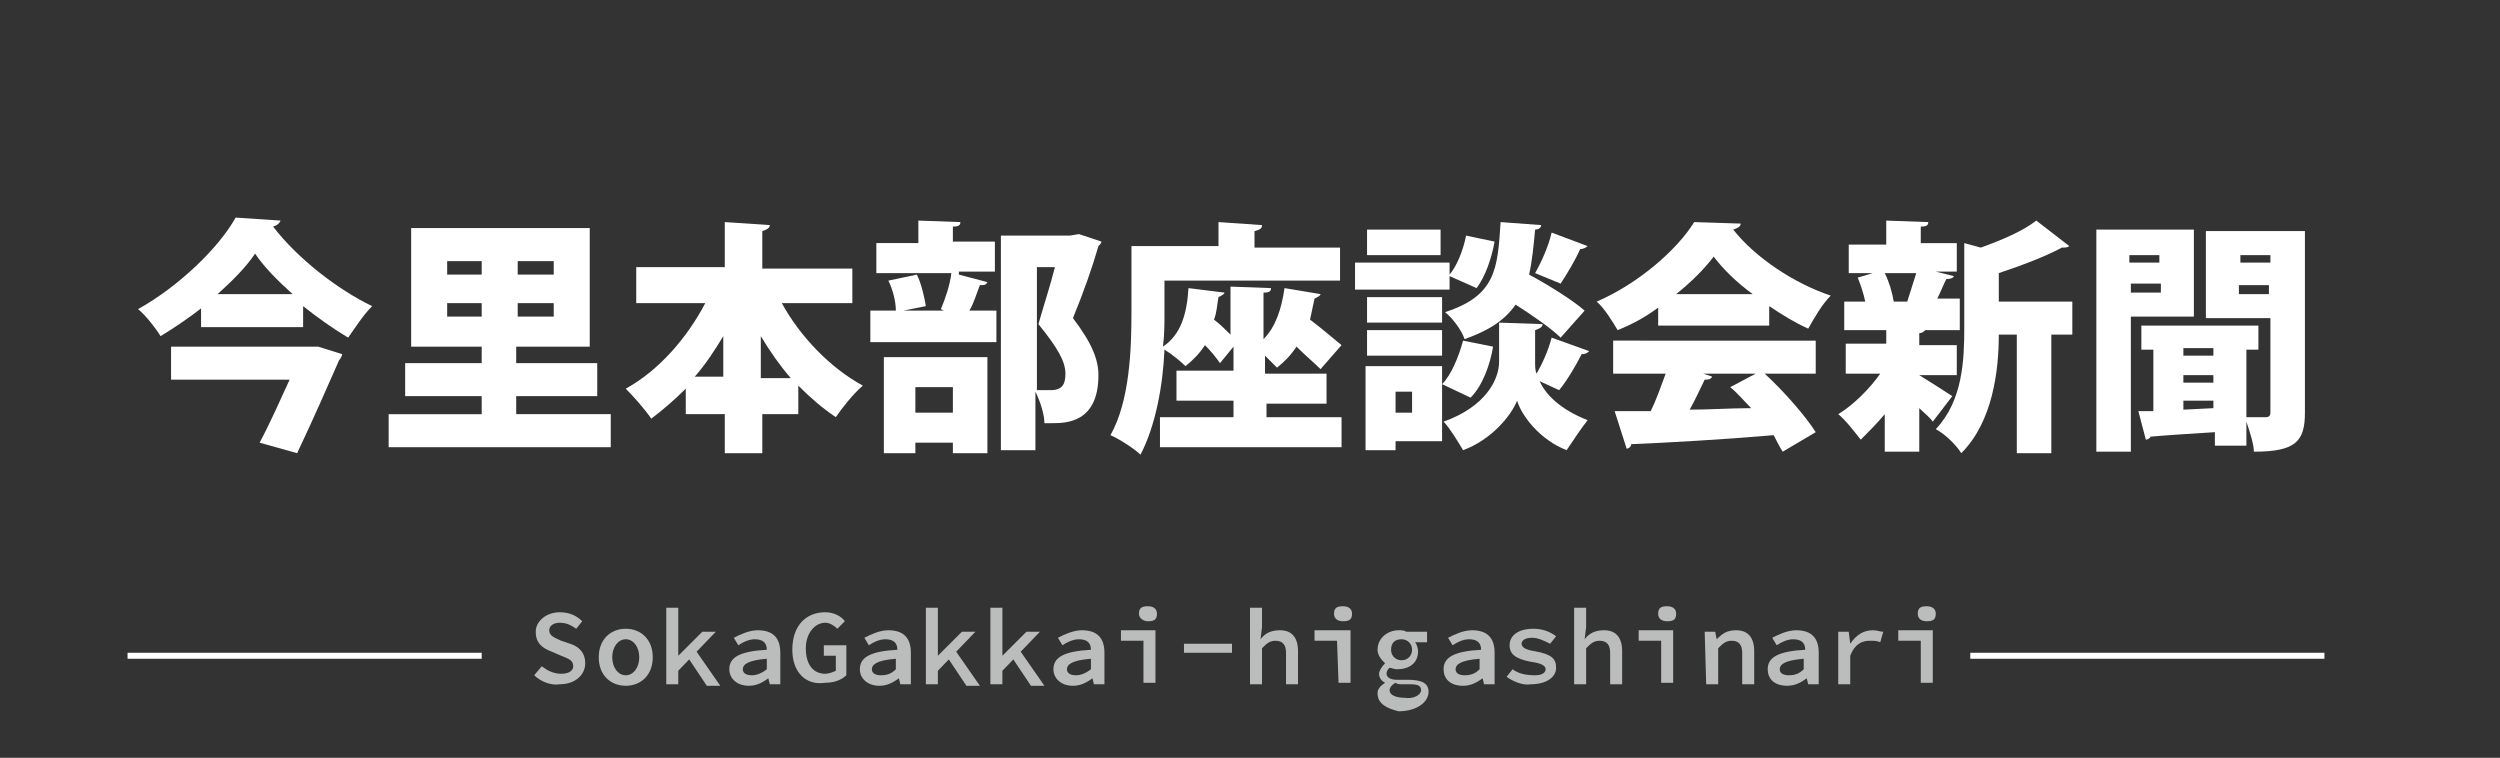
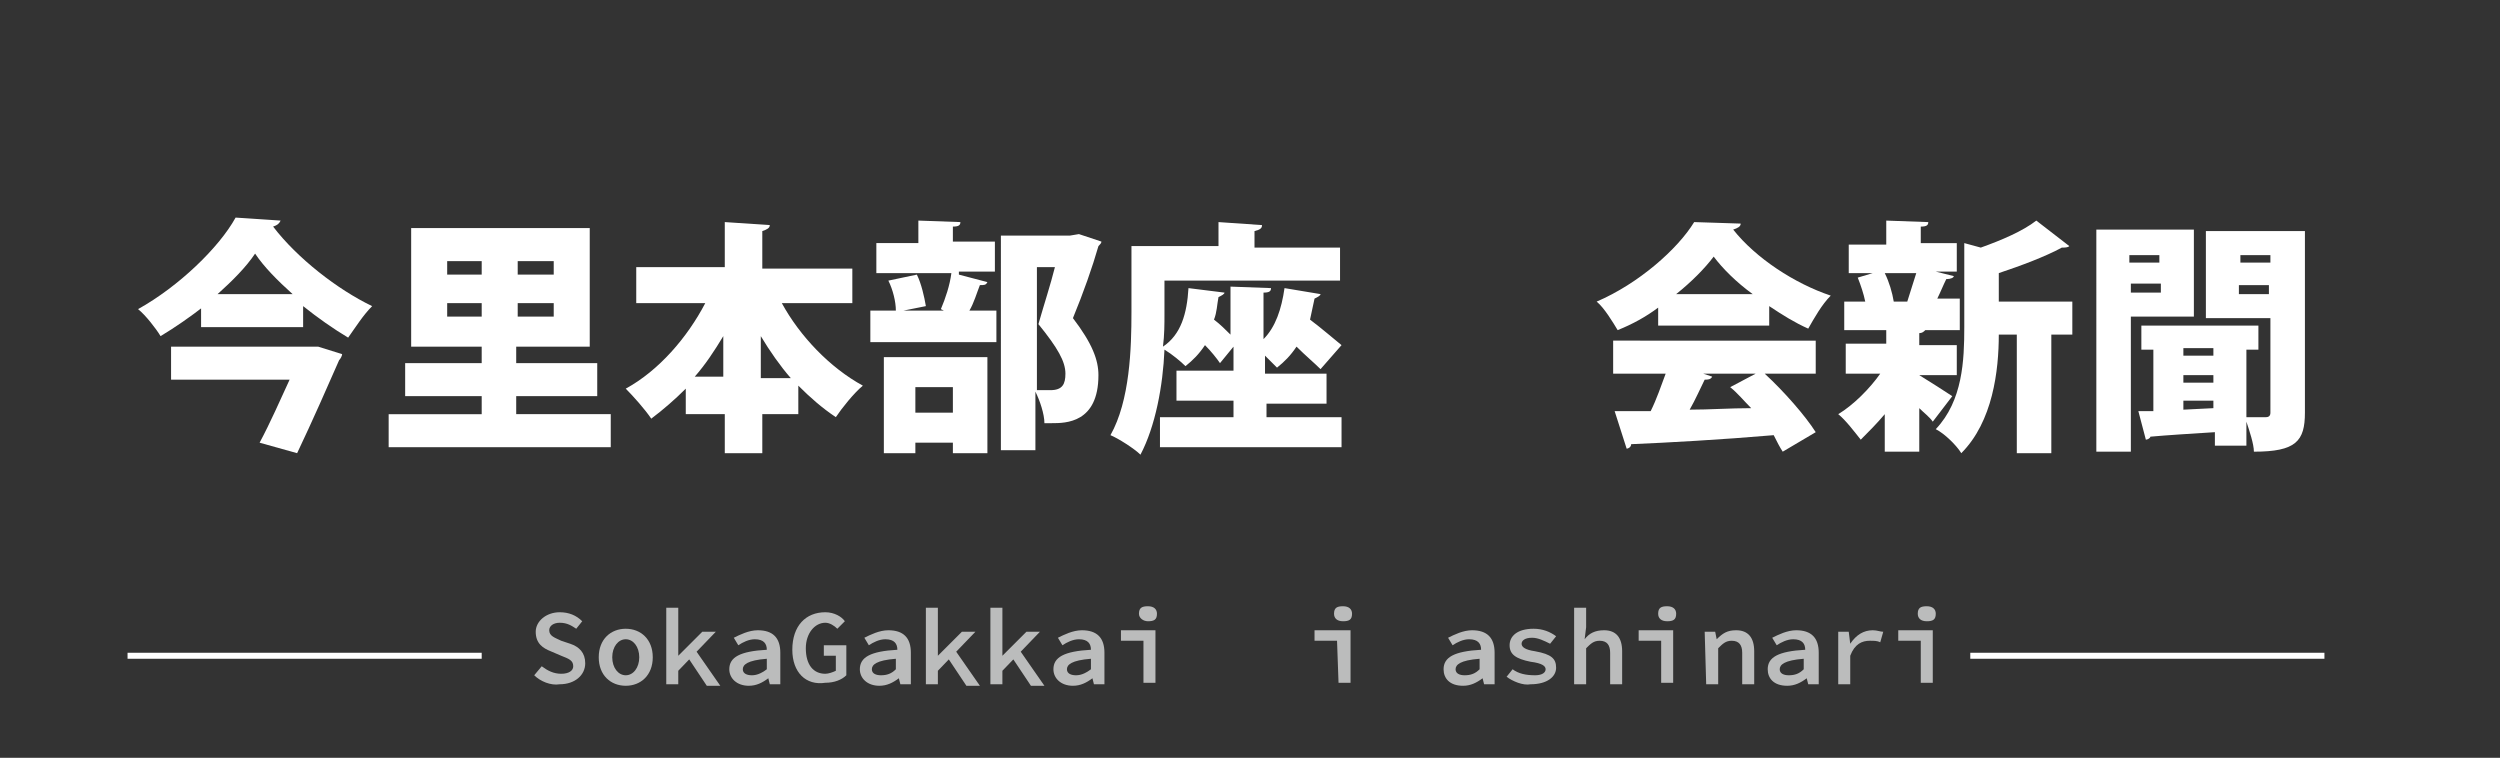
<svg xmlns="http://www.w3.org/2000/svg" version="1.1" id="レイヤー_1" x="0px" y="0px" viewBox="0 0 166.6 50.5" style="enable-background:new 0 0 166.6 50.5;" xml:space="preserve">
  <rect x="0" y="0" width="166.6" height="50.5" fill="#333333" stroke="none" />
  <style type="text/css">
	.st0{fill:#BBBCBC;}
	.st1{fill:#FFFFFF;}
</style>
  <g>
    <path class="st0" d="M35.6,45l0.5-0.6c0.4,0.3,0.8,0.5,1.3,0.5s0.8-0.2,0.8-0.5c0-0.4-0.3-0.5-0.8-0.7l-0.7-0.3   c-0.5-0.2-1-0.5-1-1.3c0-0.7,0.7-1.3,1.6-1.3c0.6,0,1.1,0.2,1.5,0.6l-0.4,0.5c-0.3-0.2-0.6-0.4-1.1-0.4c-0.4,0-0.7,0.2-0.7,0.5   c0,0.4,0.4,0.5,0.8,0.7l0.6,0.2c0.6,0.2,1,0.6,1,1.3c0,0.8-0.7,1.4-1.7,1.4C36.7,45.7,36,45.4,35.6,45z" />
    <path class="st0" d="M39.9,43.8c0-1.2,0.8-1.9,1.8-1.9s1.8,0.7,1.8,1.9s-0.8,1.9-1.8,1.9S39.9,45,39.9,43.8z M42.6,43.8   c0-0.7-0.4-1.2-0.9-1.2s-0.9,0.5-0.9,1.2s0.4,1.2,0.9,1.2S42.6,44.5,42.6,43.8z" />
    <path class="st0" d="M44.4,40.5h0.8v3.2l0,0l1.6-1.6h0.9l-2.5,2.6v0.9h-0.8C44.4,45.6,44.4,40.5,44.4,40.5z M45.9,43.9l0.5-0.5   l1.6,2.3h-0.9L45.9,43.9z" />
    <path class="st0" d="M48.6,44.6c0-0.8,0.7-1.2,2.5-1.3c0-0.4-0.2-0.7-0.8-0.7c-0.4,0-0.8,0.2-1.1,0.4l-0.3-0.5   c0.4-0.2,1-0.5,1.6-0.5c1,0,1.5,0.5,1.5,1.5v2.1h-0.7l-0.1-0.4l0,0c-0.4,0.3-0.8,0.5-1.3,0.5C49.1,45.7,48.6,45.2,48.6,44.6z    M51.1,44.6v-0.7c-1.3,0.1-1.6,0.4-1.6,0.7s0.3,0.4,0.6,0.4C50.4,45,50.7,44.9,51.1,44.6z" />
    <path class="st0" d="M52.8,43.3c0-1.6,0.9-2.5,2.2-2.5c0.6,0,1.1,0.3,1.3,0.6l-0.5,0.5c-0.2-0.2-0.5-0.4-0.8-0.4   c-0.7,0-1.3,0.7-1.3,1.7c0,1.1,0.5,1.7,1.3,1.7c0.2,0,0.5-0.1,0.7-0.2v-1h-0.8V43h1.5v2c-0.3,0.3-0.8,0.5-1.4,0.5   C53.7,45.7,52.8,44.8,52.8,43.3z" />
    <path class="st0" d="M57.3,44.6c0-0.8,0.7-1.2,2.5-1.3c0-0.4-0.2-0.7-0.8-0.7c-0.4,0-0.8,0.2-1.1,0.4l-0.3-0.5   c0.4-0.2,1-0.5,1.6-0.5c1,0,1.5,0.5,1.5,1.5v2.1H60l-0.1-0.4l0,0c-0.4,0.3-0.8,0.5-1.3,0.5C57.8,45.7,57.3,45.2,57.3,44.6z    M59.7,44.6v-0.7c-1.3,0.1-1.6,0.4-1.6,0.7s0.3,0.4,0.6,0.4C59.1,45,59.4,44.9,59.7,44.6z" />
    <path class="st0" d="M61.7,40.5h0.8v3.2l0,0l1.6-1.6H65l-2.5,2.6v0.9h-0.8V40.5z M63.2,43.9l0.5-0.5l1.6,2.3h-0.9L63.2,43.9z" />
    <path class="st0" d="M66,40.5h0.8v3.2l0,0l1.6-1.6h0.9l-2.5,2.6v0.9H66V40.5z M67.5,43.9l0.5-0.5l1.6,2.3h-0.9L67.5,43.9z" />
    <path class="st0" d="M70.2,44.6c0-0.8,0.7-1.2,2.5-1.3c0-0.4-0.2-0.7-0.8-0.7c-0.4,0-0.8,0.2-1.1,0.4l-0.3-0.5   c0.4-0.2,1-0.5,1.6-0.5c1,0,1.5,0.5,1.5,1.5v2.1h-0.7l-0.1-0.4l0,0c-0.4,0.3-0.8,0.5-1.3,0.5C70.7,45.7,70.2,45.2,70.2,44.6z    M72.7,44.6v-0.7c-1.3,0.1-1.6,0.4-1.6,0.7s0.3,0.4,0.6,0.4C72,45,72.3,44.9,72.7,44.6z" />
    <path class="st0" d="M76.2,42.7h-1.5V42H77v3.5h-0.8V42.7z M75.9,40.9c0-0.4,0.2-0.5,0.6-0.5s0.6,0.2,0.6,0.5   c0,0.4-0.2,0.5-0.6,0.5C76.2,41.4,75.9,41.2,75.9,40.9z" />
-     <path class="st0" d="M78.9,42.9h3.2v0.6h-3.2V42.9z" />
-     <path class="st0" d="M83.3,40.5h0.8v1.3L84,42.6l0,0c0.3-0.4,0.7-0.6,1.3-0.6c0.8,0,1.2,0.5,1.2,1.4v2.2h-0.8v-2.1   c0-0.5-0.2-0.8-0.7-0.8c-0.4,0-0.6,0.2-0.9,0.5v2.4h-0.8V40.5z" />
    <path class="st0" d="M89.1,42.7h-1.5V42H90v3.5h-0.8L89.1,42.7L89.1,42.7z M88.9,40.9c0-0.4,0.2-0.5,0.6-0.5s0.6,0.2,0.6,0.5   c0,0.4-0.2,0.5-0.6,0.5S88.9,41.2,88.9,40.9z" />
-     <path class="st0" d="M91.8,46.2c0-0.3,0.2-0.5,0.5-0.7l0,0c-0.2-0.1-0.4-0.3-0.4-0.6c0-0.2,0.2-0.5,0.4-0.7l0,0   c-0.2-0.2-0.5-0.5-0.5-0.9c0-0.8,0.7-1.3,1.4-1.3c0.2,0,0.4,0,0.5,0.1h1.4v0.7h-0.8c0.1,0.1,0.2,0.4,0.2,0.6c0,0.8-0.6,1.2-1.4,1.2   c-0.2,0-0.4-0.1-0.5-0.1c-0.1,0.1-0.2,0.2-0.2,0.4s0.2,0.4,0.7,0.4h0.7c0.9,0,1.4,0.2,1.4,0.8c0,0.7-0.8,1.3-2,1.3   C92.4,47.2,91.8,46.9,91.8,46.2z M94.7,46c0-0.3-0.2-0.4-0.7-0.4h-0.5c-0.2,0-0.4,0-0.5-0.1c-0.2,0.1-0.4,0.3-0.4,0.5   c0,0.3,0.4,0.5,1,0.5C94.2,46.6,94.7,46.3,94.7,46z M94.1,43.3c0-0.4-0.3-0.7-0.7-0.7c-0.4,0-0.7,0.2-0.7,0.7   c0,0.4,0.3,0.7,0.7,0.7C93.8,44,94.1,43.7,94.1,43.3z" />
    <path class="st0" d="M96.2,44.6c0-0.8,0.7-1.2,2.5-1.3c0-0.4-0.2-0.7-0.8-0.7c-0.4,0-0.8,0.2-1.1,0.4l-0.3-0.5   c0.4-0.2,1-0.5,1.6-0.5c1,0,1.5,0.5,1.5,1.5v2.1h-0.7l-0.1-0.4l0,0c-0.4,0.3-0.8,0.5-1.3,0.5C96.6,45.7,96.2,45.2,96.2,44.6z    M98.6,44.6v-0.7C97.3,44,97,44.3,97,44.6s0.3,0.4,0.6,0.4C98,45,98.3,44.9,98.6,44.6z" />
    <path class="st0" d="M100.4,45.1l0.4-0.5c0.4,0.3,0.9,0.4,1.5,0.4c0.5,0,0.7-0.2,0.7-0.4s-0.2-0.4-1-0.5c-1-0.2-1.4-0.5-1.4-1.1   s0.5-1.1,1.6-1.1c0.6,0,1.1,0.2,1.5,0.5l-0.4,0.5c-0.4-0.2-0.8-0.4-1.2-0.4c-0.5,0-0.7,0.2-0.7,0.4s0.2,0.4,0.9,0.5   c1.1,0.2,1.4,0.5,1.4,1.1s-0.6,1.1-1.7,1.1C101.5,45.7,100.8,45.4,100.4,45.1z" />
    <path class="st0" d="M104.9,40.5h0.8v1.3l-0.1,0.8l0,0c0.3-0.4,0.7-0.6,1.3-0.6c0.8,0,1.2,0.5,1.2,1.4v2.2h-0.8v-2.1   c0-0.5-0.2-0.8-0.7-0.8c-0.4,0-0.6,0.2-0.9,0.5v2.4h-0.8V40.5z" />
    <path class="st0" d="M110.7,42.7h-1.5V42h2.3v3.5h-0.8V42.7z M110.5,40.9c0-0.4,0.2-0.5,0.6-0.5s0.6,0.2,0.6,0.5   c0,0.4-0.2,0.5-0.6,0.5S110.5,41.2,110.5,40.9z" />
    <path class="st0" d="M113.6,42.1h0.7l0.1,0.5l0,0c0.4-0.4,0.7-0.6,1.3-0.6c0.8,0,1.2,0.5,1.2,1.4v2.2h-0.8v-2.1   c0-0.5-0.2-0.8-0.7-0.8c-0.4,0-0.6,0.2-0.9,0.5v2.4h-0.8L113.6,42.1L113.6,42.1z" />
    <path class="st0" d="M117.8,44.6c0-0.8,0.7-1.2,2.5-1.3c0-0.4-0.2-0.7-0.8-0.7c-0.4,0-0.8,0.2-1.1,0.4l-0.3-0.5   c0.4-0.2,1-0.5,1.6-0.5c1,0,1.5,0.5,1.5,1.5v2.1h-0.7l-0.1-0.4l0,0c-0.4,0.3-0.8,0.5-1.3,0.5C118.2,45.7,117.8,45.2,117.8,44.6z    M120.2,44.6v-0.7c-1.3,0.1-1.6,0.4-1.6,0.7s0.3,0.4,0.6,0.4C119.6,45,119.9,44.9,120.2,44.6z" />
    <path class="st0" d="M122.5,42.1h0.7l0.1,0.8l0,0c0.4-0.6,0.9-0.9,1.5-0.9c0.3,0,0.5,0.1,0.7,0.1l-0.2,0.7   c-0.2-0.1-0.4-0.1-0.7-0.1c-0.5,0-1,0.2-1.3,1v1.9h-0.8L122.5,42.1L122.5,42.1z" />
    <path class="st0" d="M128,42.7h-1.5V42h2.3v3.5H128V42.7z M127.8,40.9c0-0.4,0.2-0.5,0.6-0.5c0.4,0,0.6,0.2,0.6,0.5   c0,0.4-0.2,0.5-0.6,0.5S127.8,41.2,127.8,40.9z" />
  </g>
  <rect x="8.5" y="43.5" class="st1" width="23.6" height="0.4" />
  <rect x="131.3" y="43.5" class="st1" width="23.6" height="0.4" />
  <g>
    <path class="st1" d="M13.6,20.4c-0.9,0.7-1.9,1.4-2.9,2c-0.3-0.5-1-1.4-1.5-1.8c2.7-1.5,5.4-4.1,6.5-6.1l3,0.2   c-0.1,0.2-0.2,0.3-0.5,0.4c1.6,2.1,4.3,4.2,6.6,5.3c-0.6,0.6-1.1,1.4-1.6,2.1c-1-0.6-2-1.3-3-2.1v1.4h-6.8V20.4z M20.7,23.1l0.5,0   l1.6,0.5c0,0.1-0.1,0.3-0.2,0.4c-0.7,1.6-1.8,4.1-2.8,6.2l-2.5-0.7c0.7-1.3,1.4-2.9,2-4.2h-7.9v-2.2H20.7z M19.5,19.6   c-1-0.9-1.9-1.8-2.5-2.7c-0.6,0.9-1.5,1.8-2.5,2.7H19.5z" />
    <path class="st1" d="M34.5,27.6h6.2v2.2H25.9v-2.2h6.2v-1.2H27v-2.2h5.1v-1.1h-4.7v-7.9h11.9v7.9h-4.9v1.1h5.4v2.2h-5.4V27.6z    M29.8,17.4v0.9h2.3v-0.9H29.8z M29.8,21.1h2.3v-0.9h-2.3V21.1z M36.9,18.3v-0.9h-2.4v0.9H36.9z M36.9,21.1v-0.9h-2.4v0.9H36.9z" />
    <path class="st1" d="M56.7,20.2h-4.6c1.2,2.2,3.2,4.3,5.4,5.5c-0.6,0.5-1.4,1.5-1.8,2.1c-0.9-0.6-1.7-1.3-2.5-2.1v1.9h-2.4v2.6   h-2.5v-2.6h-2.6v-1.7c-0.7,0.7-1.5,1.4-2.3,2c-0.4-0.6-1.2-1.5-1.7-2c2.2-1.2,4.1-3.4,5.3-5.7h-4.6v-2.4h5.9v-3l3,0.2   c0,0.2-0.2,0.3-0.5,0.4v2.5h6V20.2z M48.2,22.4c-0.6,1-1.2,1.9-1.9,2.7h1.9V22.4z M50.7,25.2h2c-0.7-0.8-1.4-1.8-2-2.8V25.2z" />
    <path class="st1" d="M63.9,18.3l1.9,0.5C65.7,19,65.6,19,65.3,19c-0.2,0.5-0.4,1.2-0.7,1.7h1.8v2.1H58v-2.1h1.7   c0-0.6-0.2-1.4-0.5-2l1.9-0.4c0.3,0.6,0.5,1.5,0.6,2.1l-1.5,0.3h2.7l-0.2-0.1c0.3-0.7,0.6-1.6,0.7-2.4h-5v-2h2.8v-1.5l2.8,0.1   c0,0.2-0.1,0.3-0.5,0.3v1h2.8v2H63.9z M58.9,30.2v-6.4h6.9v6.4h-2.3v-0.7H61v0.7H58.9z M63.5,25.8H61v1.7h2.5V25.8z M71.9,15.6   l1.5,0.5c0,0.1-0.1,0.2-0.2,0.3c-0.4,1.4-1,3.1-1.7,4.8c1.3,1.7,1.7,2.8,1.7,3.8c0,3.2-2.2,3.2-3.1,3.2c-0.2,0-0.3,0-0.5,0   c0-0.6-0.3-1.5-0.6-2.1v3.9h-2.3V15.7h4.6L71.9,15.6z M69.1,17.9V26c0.4,0,0.7,0,0.9,0c0.8,0,1-0.4,1-1.1c0-0.8-0.5-1.7-1.8-3.3   c0.4-1.4,0.8-2.6,1.1-3.8H69.1z" />
    <path class="st1" d="M84.4,26.7v1.1h5v2H77.3v-2h4.9v-1.1h-3.8v-2h3.8v-1.6l-0.9,1.1c-0.2-0.3-0.6-0.8-1-1.2   c-0.4,0.6-0.8,1-1.3,1.4c-0.3-0.3-0.9-0.8-1.4-1.1c-0.1,2.4-0.6,5.1-1.6,7c-0.4-0.4-1.5-1.1-2-1.3c1.3-2.3,1.4-5.8,1.4-8.2v-4.4   h5.8v-1.6l2.9,0.2c0,0.2-0.1,0.3-0.5,0.4v1.1h5.7v2.2H77.6v2.2c0,0.7,0,1.4-0.1,2.2c1.2-0.8,1.6-2.2,1.7-3.9l2.4,0.3   c0,0.1-0.2,0.2-0.4,0.3c-0.1,0.5-0.1,1-0.3,1.5c0.4,0.3,0.8,0.7,1.1,1v-3.2l2.7,0.1c0,0.2-0.1,0.3-0.5,0.3v3.1   c0.8-0.8,1.2-2,1.4-3.4l2.4,0.4c0,0.1-0.2,0.2-0.4,0.3c-0.1,0.5-0.2,0.9-0.3,1.4c0.8,0.6,1.6,1.3,2.1,1.7l-1.4,1.6   c-0.4-0.4-1-0.9-1.6-1.5c-0.4,0.6-0.8,1-1.3,1.4c-0.2-0.2-0.5-0.5-0.8-0.8v1.2h4.1v2H84.4z" />
-     <path class="st1" d="M96.6,18.4v0.9h-6.3v-1.8h6.3v0.8c0.5-0.6,0.9-1.6,1.1-2.6l1.9,0.4c-0.2,1.1-0.6,2.3-1.2,3.1L96.6,18.4z    M96.1,24.3v5.1H93v0.6h-2v-5.6H96.1z M96.1,19.8v1.7h-5v-1.7H96.1z M91.1,23.7V22h5v1.7H91.1z M96,15.2V17h-4.9v-1.7H96z    M94.1,26.1H93v1.4h1.1V26.1z M96.1,25.6c0.6-0.6,1.1-1.8,1.4-2.9l2,0.4c-0.2,1.2-0.7,2.6-1.5,3.4L96.1,25.6z M102.3,24.2   c0,0.2,0,0.5,0.1,0.7c0.4-0.7,0.8-1.6,1-2.4l2.5,0.9c-0.1,0.1-0.2,0.2-0.5,0.2c-0.4,0.8-1,1.8-1.5,2.4l-1.3-0.6   c0.4,0.9,1.4,1.9,3.2,2.6c-0.4,0.5-1,1.4-1.4,2c-1.8-0.7-3-2.3-3.3-3.3c-0.4,1-1.7,2.6-3.6,3.3c-0.3-0.5-0.9-1.5-1.3-1.9   c2.8-1,3.7-2.8,3.7-4v-2.6l2.9,0.1c0,0.2-0.2,0.3-0.5,0.4V24.2z M102.7,15c0,0.2-0.2,0.3-0.4,0.3c-0.1,1.1-0.2,2.1-0.4,3   c1.3,0.7,2.9,1.7,3.7,2.4l-1.6,1.8c-0.6-0.6-1.9-1.5-3-2.2c-0.7,1-1.7,1.7-3.4,2.3c-0.2-0.6-0.8-1.4-1.3-1.8c3.4-1.1,3.5-2.9,3.7-6   L102.7,15z M105.8,16.4c-0.1,0.1-0.3,0.2-0.5,0.2c-0.3,0.7-0.9,1.7-1.3,2.3l-1.7-0.7c0.4-0.7,0.9-1.8,1.1-2.7L105.8,16.4z" />
    <path class="st1" d="M110.5,21.7v-1.2c-0.8,0.6-1.7,1.1-2.7,1.5c-0.3-0.5-0.9-1.5-1.4-1.9c2.8-1.2,5.4-3.5,6.5-5.3l3.1,0.1   c0,0.2-0.2,0.3-0.5,0.4c1.5,1.9,4.1,3.6,6.5,4.4c-0.6,0.6-1.1,1.5-1.5,2.2c-0.9-0.4-1.7-0.9-2.6-1.5v1.3H110.5z M121,24.9h-3.4   c1.3,1.2,2.7,2.8,3.4,3.9l-2.2,1.3c-0.2-0.3-0.4-0.7-0.6-1.1c-3.5,0.3-7.1,0.5-9.5,0.6c0,0.2-0.2,0.3-0.3,0.3l-0.8-2.5   c0.7,0,1.5,0,2.4,0c0.4-0.8,0.7-1.7,1-2.5h-3.5v-2.2H121V24.9z M116.8,19.6c-1.1-0.8-2-1.7-2.6-2.5c-0.6,0.8-1.5,1.7-2.5,2.5H116.8   z M113.5,24.9l0.6,0.2c-0.1,0.2-0.3,0.2-0.5,0.2c-0.3,0.6-0.6,1.3-1,2c1.3,0,2.7-0.1,4.1-0.1c-0.5-0.5-0.9-1-1.4-1.4l1.7-0.9H113.5   z" />
    <path class="st1" d="M127.9,24.9v0.1c0.5,0.3,1.9,1.2,2.2,1.4l-1.3,1.7c-0.2-0.3-0.6-0.6-0.9-0.9v2.9h-2.3v-2.5   c-0.5,0.6-1.1,1.2-1.6,1.7c-0.4-0.5-1-1.3-1.5-1.7c1-0.6,2.1-1.7,2.8-2.7h-2.3v-2h2.7V22h-2.8v-1.9h1.4c-0.1-0.5-0.3-1.1-0.5-1.6   l1-0.3h-1.6v-1.9h2.5v-1.6l2.8,0.1c0,0.2-0.1,0.3-0.5,0.3v1.1h2.4v1.9H129l1.2,0.3c0,0.1-0.2,0.2-0.5,0.2c-0.2,0.4-0.4,0.9-0.6,1.3   h1.5V22h-2.3c-0.1,0.1-0.2,0.2-0.4,0.2V23h2.5v2H127.9z M127.1,20.1c0.2-0.6,0.4-1.3,0.6-1.9h-2.1c0.3,0.6,0.5,1.3,0.6,1.9H127.1z    M138.1,20.1v2.2h-1.4v7.9h-2.3v-7.9h-1.2c0,2.4-0.4,5.8-2.5,7.9c-0.3-0.5-1.1-1.3-1.7-1.6c1.8-1.9,1.9-4.6,1.9-6.8v-5.6l1.1,0.3   c1.4-0.5,2.8-1.1,3.7-1.8l2.2,1.7c-0.1,0.1-0.3,0.1-0.5,0.1c-1.1,0.6-2.7,1.2-4.2,1.7v1.9H138.1z" />
    <path class="st1" d="M146.1,21.1H142v9h-2.3V15.3h6.5V21.1z M143.9,17h-2v0.5h2V17z M142,19.5h2v-0.6h-2V19.5z M153.6,15.3v12.2   c0,1.9-0.6,2.6-3.4,2.6c0-0.5-0.3-1.4-0.5-2v1.6h-2.1v-0.9c-1.6,0.1-3.2,0.2-4.3,0.3c0,0.1-0.2,0.2-0.3,0.2l-0.5-1.9l1,0v-4.1h-0.8   v-1.6h7.8v1.6h-0.8v4.5c0.5,0,1.1,0,1.3,0c0.2,0,0.3-0.1,0.3-0.3v-6.3H147v-5.8H153.6z M147.5,23.2h-2v0.5h2V23.2z M145.5,25v0.5h2   V25H145.5z M145.5,27.3l2-0.1v-0.5h-2V27.3z M151.3,17h-2v0.5h2V17z M149.2,19.6h2v-0.6h-2V19.6z" />
  </g>
</svg>